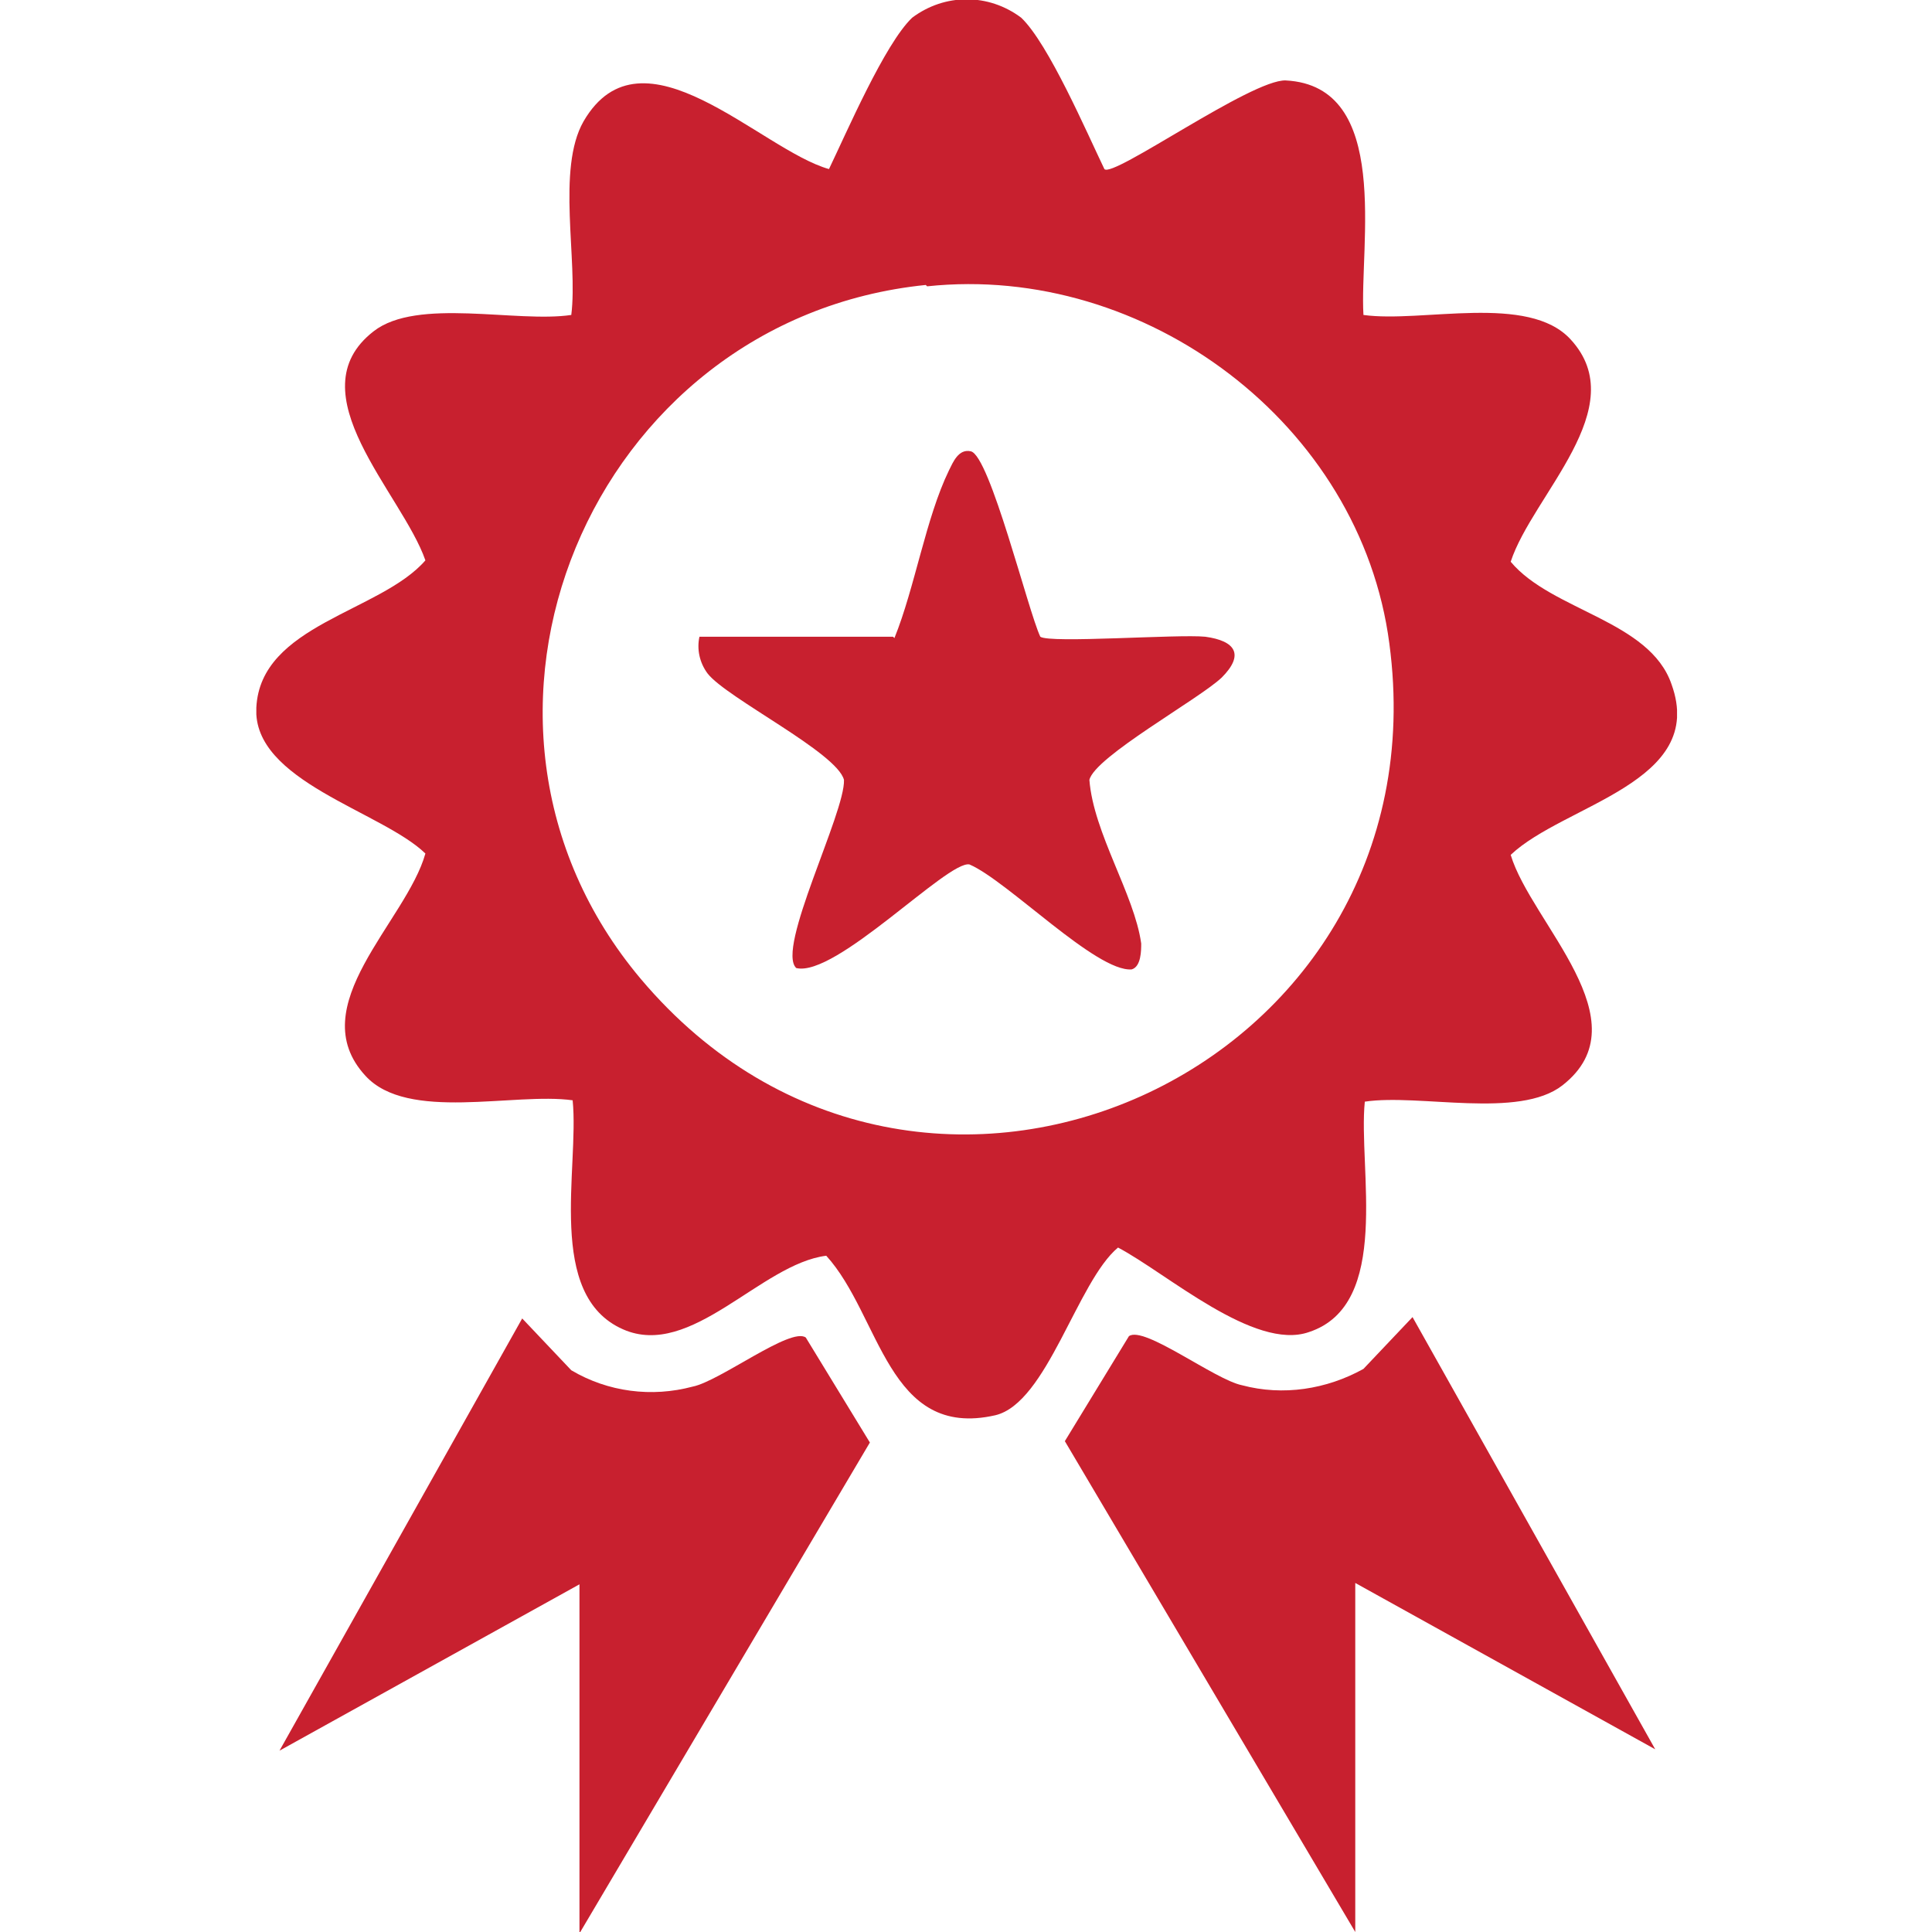
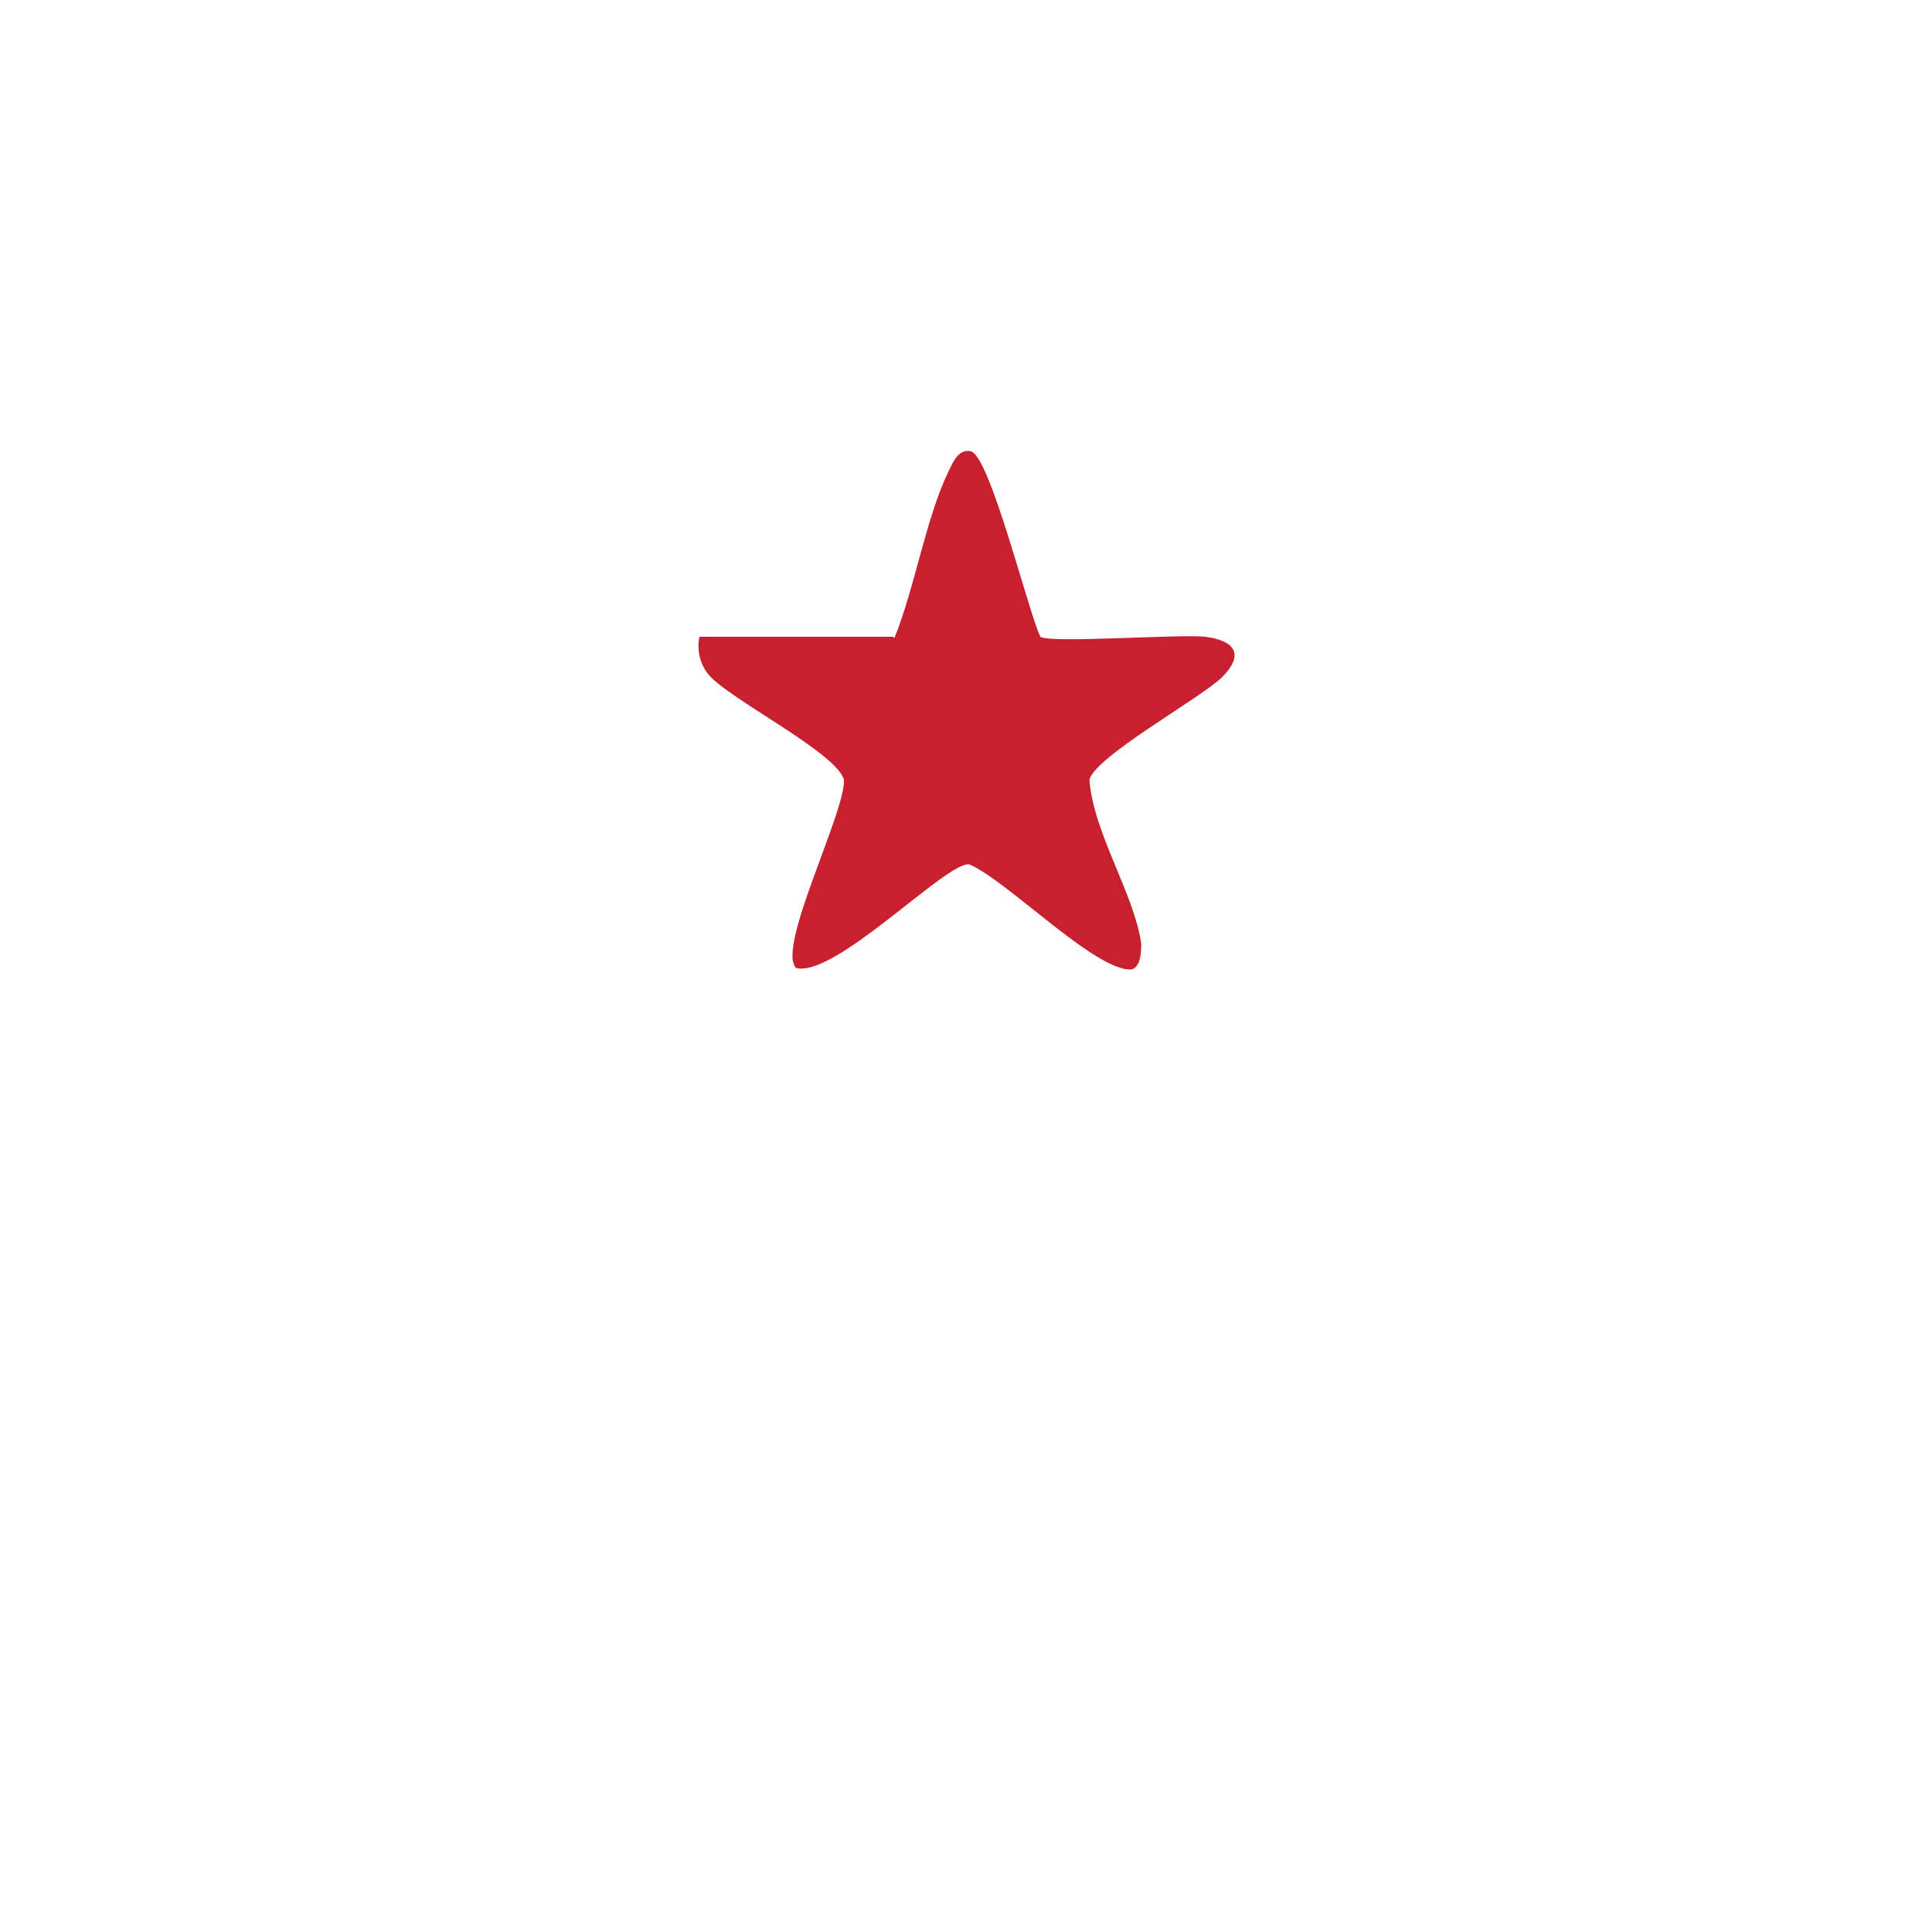
<svg xmlns="http://www.w3.org/2000/svg" id="Layer_1" version="1.1" viewBox="0 0 141.7 141.7">
  <defs>
    <style>
      .st0 {
        fill: none;
      }

      .st1 {
        fill: #c8202f;
      }

      .st2 {
        clip-path: url(#clippath);
      }
    </style>
    <clipPath id="clippath">
      <rect class="st0" x="18.8" width="104.2" height="141.7" />
    </clipPath>
  </defs>
  <g class="st2">
    <g id="Group_116">
-       <path id="Path_266" class="st1" d="M74.9,1.3c2,1.9,4.8,8.4,6.1,11.1.6.7,10.8-6.6,13.3-6.5,7.8.4,5.4,12.1,5.7,17.2,4.3.6,12.1-1.6,15.2,1.8,4.6,5-2.8,11.4-4.4,16.3,3,3.6,10.2,4.3,11.8,9,2.6,7.2-7.9,8.8-11.8,12.5,1.5,5,9.8,12.2,3.8,16.9-3.2,2.5-10.5.6-14.5,1.2-.5,4.9,2,14.9-4.1,16.9-4,1.4-10.4-4.3-14-6.2-3,2.5-5.2,11.4-9,12.3-7.9,1.8-8.4-7.3-12.4-11.7-4.8.6-9.9,7.6-14.9,5.4-5.7-2.5-3.2-11.8-3.7-16.8-4.3-.6-12.1,1.6-15.2-1.8-4.7-5.1,3-11.3,4.4-16.3-3.2-3.1-12.7-5.3-12.4-10.7.3-6.1,9.1-7,12.4-10.8-1.7-4.9-9.6-12.3-3.8-16.8,3.2-2.5,10.5-.6,14.5-1.2.5-4-1.1-10.7.9-14.2,4.3-7.4,13,2.1,18,3.5,1.3-2.7,4.1-9.2,6.1-11.1,2.4-1.8,5.6-1.8,8,0M67.9,20.9c-24.6,2.5-36.9,31.9-20.9,50.9,20.5,24.3,59.1,6.8,54.9-24.6-2.1-16.1-17.9-27.9-33.9-26.2" />
-       <path id="Path_267" class="st1" d="M42.5,116.2l-22,12.2,17.8-31.7,3.6,3.8c2.7,1.6,5.9,2,8.9,1.2,2-.4,7.2-4.4,8.3-3.6l4.7,7.7-21.3,36v-25.5Z" />
-       <path id="Path_268" class="st1" d="M99.4,141.7l-21.3-36,4.7-7.7c1.1-.8,6.3,3.2,8.3,3.6,3,.8,6.2.3,8.9-1.2l3.6-3.8,17.8,31.7-22-12.2v25.5Z" />
-       <path id="Path_269" class="st1" d="M65.6,46.8c1.5-3.7,2.3-8.8,4-12.3.3-.6.7-1.6,1.6-1.4,1.4.3,4.2,11.7,5.1,13.6.7.5,10.1-.2,12.1,0,2.2.3,2.9,1.3,1.2,3-1.7,1.6-9.3,5.8-9.7,7.5.3,3.9,3.3,8.4,3.8,12,0,.5,0,1.7-.7,1.9-2.6.2-9.1-6.5-11.9-7.7-1.6-.3-9.8,8.3-12.7,7.6-1.5-1.4,3.6-11.4,3.5-13.8-.5-2-8.6-6-10-7.8-.6-.8-.8-1.8-.6-2.7h14.2Z" />
+       <path id="Path_269" class="st1" d="M65.6,46.8c1.5-3.7,2.3-8.8,4-12.3.3-.6.7-1.6,1.6-1.4,1.4.3,4.2,11.7,5.1,13.6.7.5,10.1-.2,12.1,0,2.2.3,2.9,1.3,1.2,3-1.7,1.6-9.3,5.8-9.7,7.5.3,3.9,3.3,8.4,3.8,12,0,.5,0,1.7-.7,1.9-2.6.2-9.1-6.5-11.9-7.7-1.6-.3-9.8,8.3-12.7,7.6-1.5-1.4,3.6-11.4,3.5-13.8-.5-2-8.6-6-10-7.8-.6-.8-.8-1.8-.6-2.7h14.2" />
    </g>
  </g>
</svg>